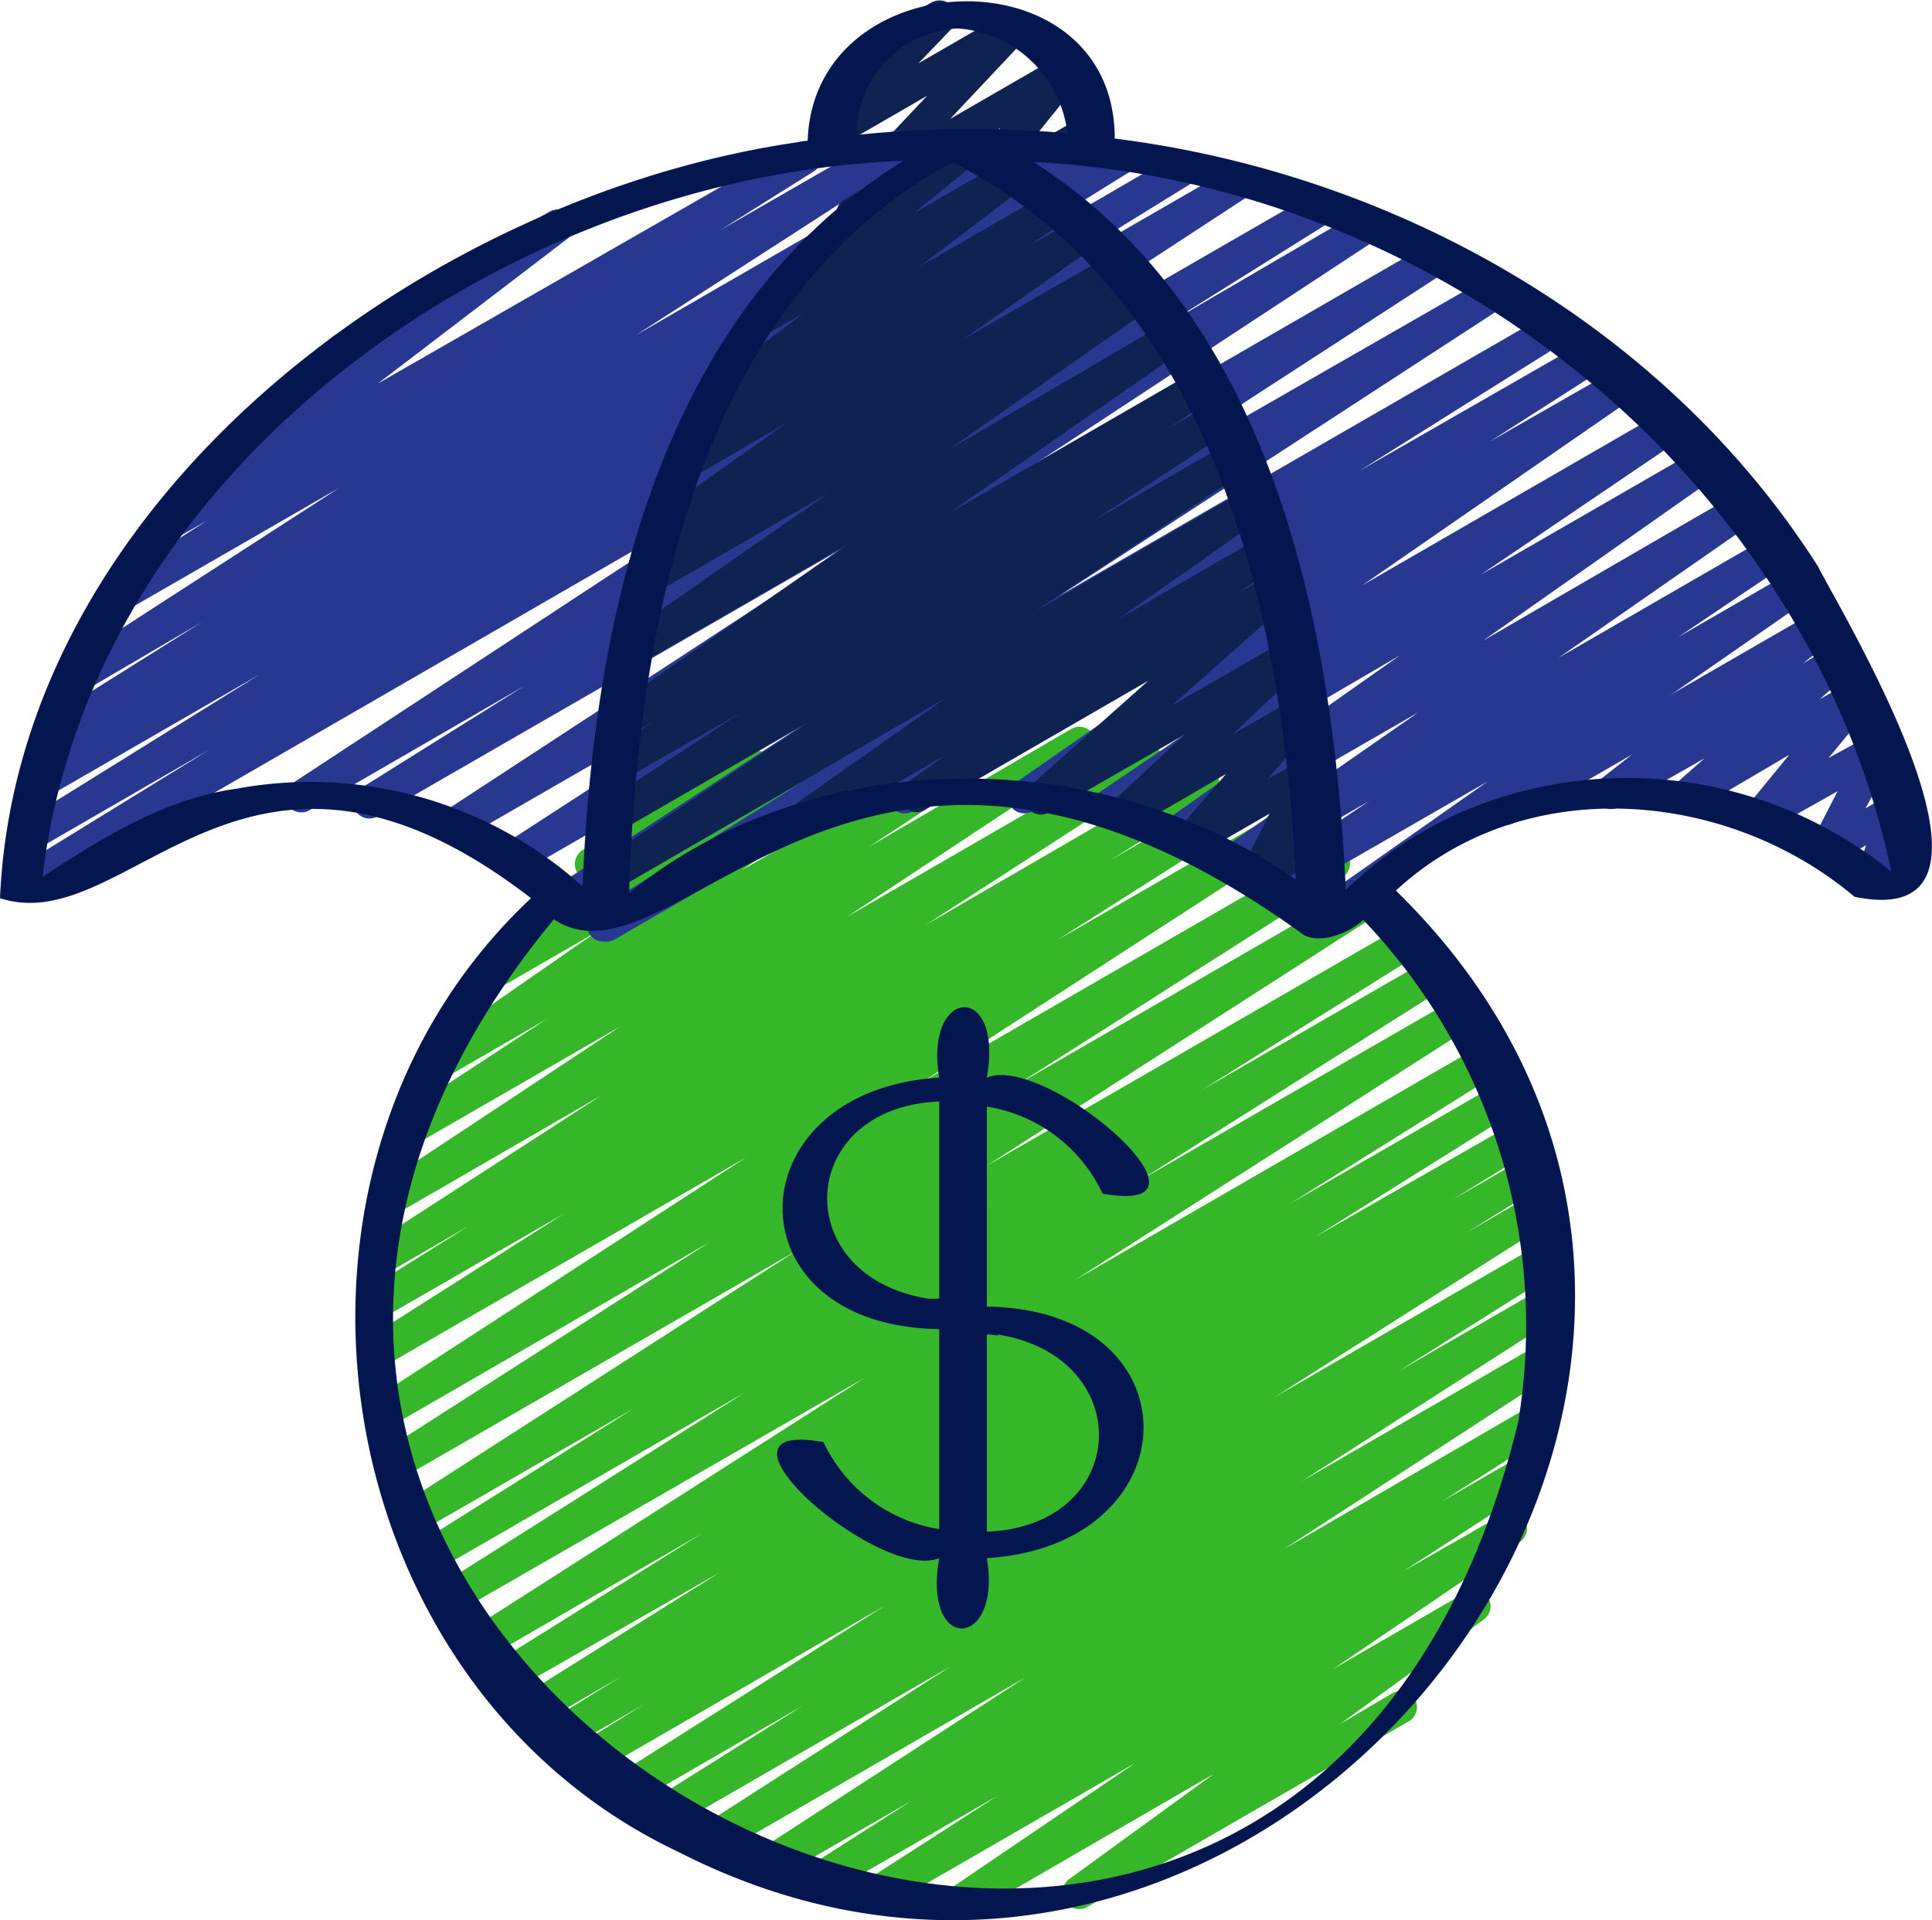
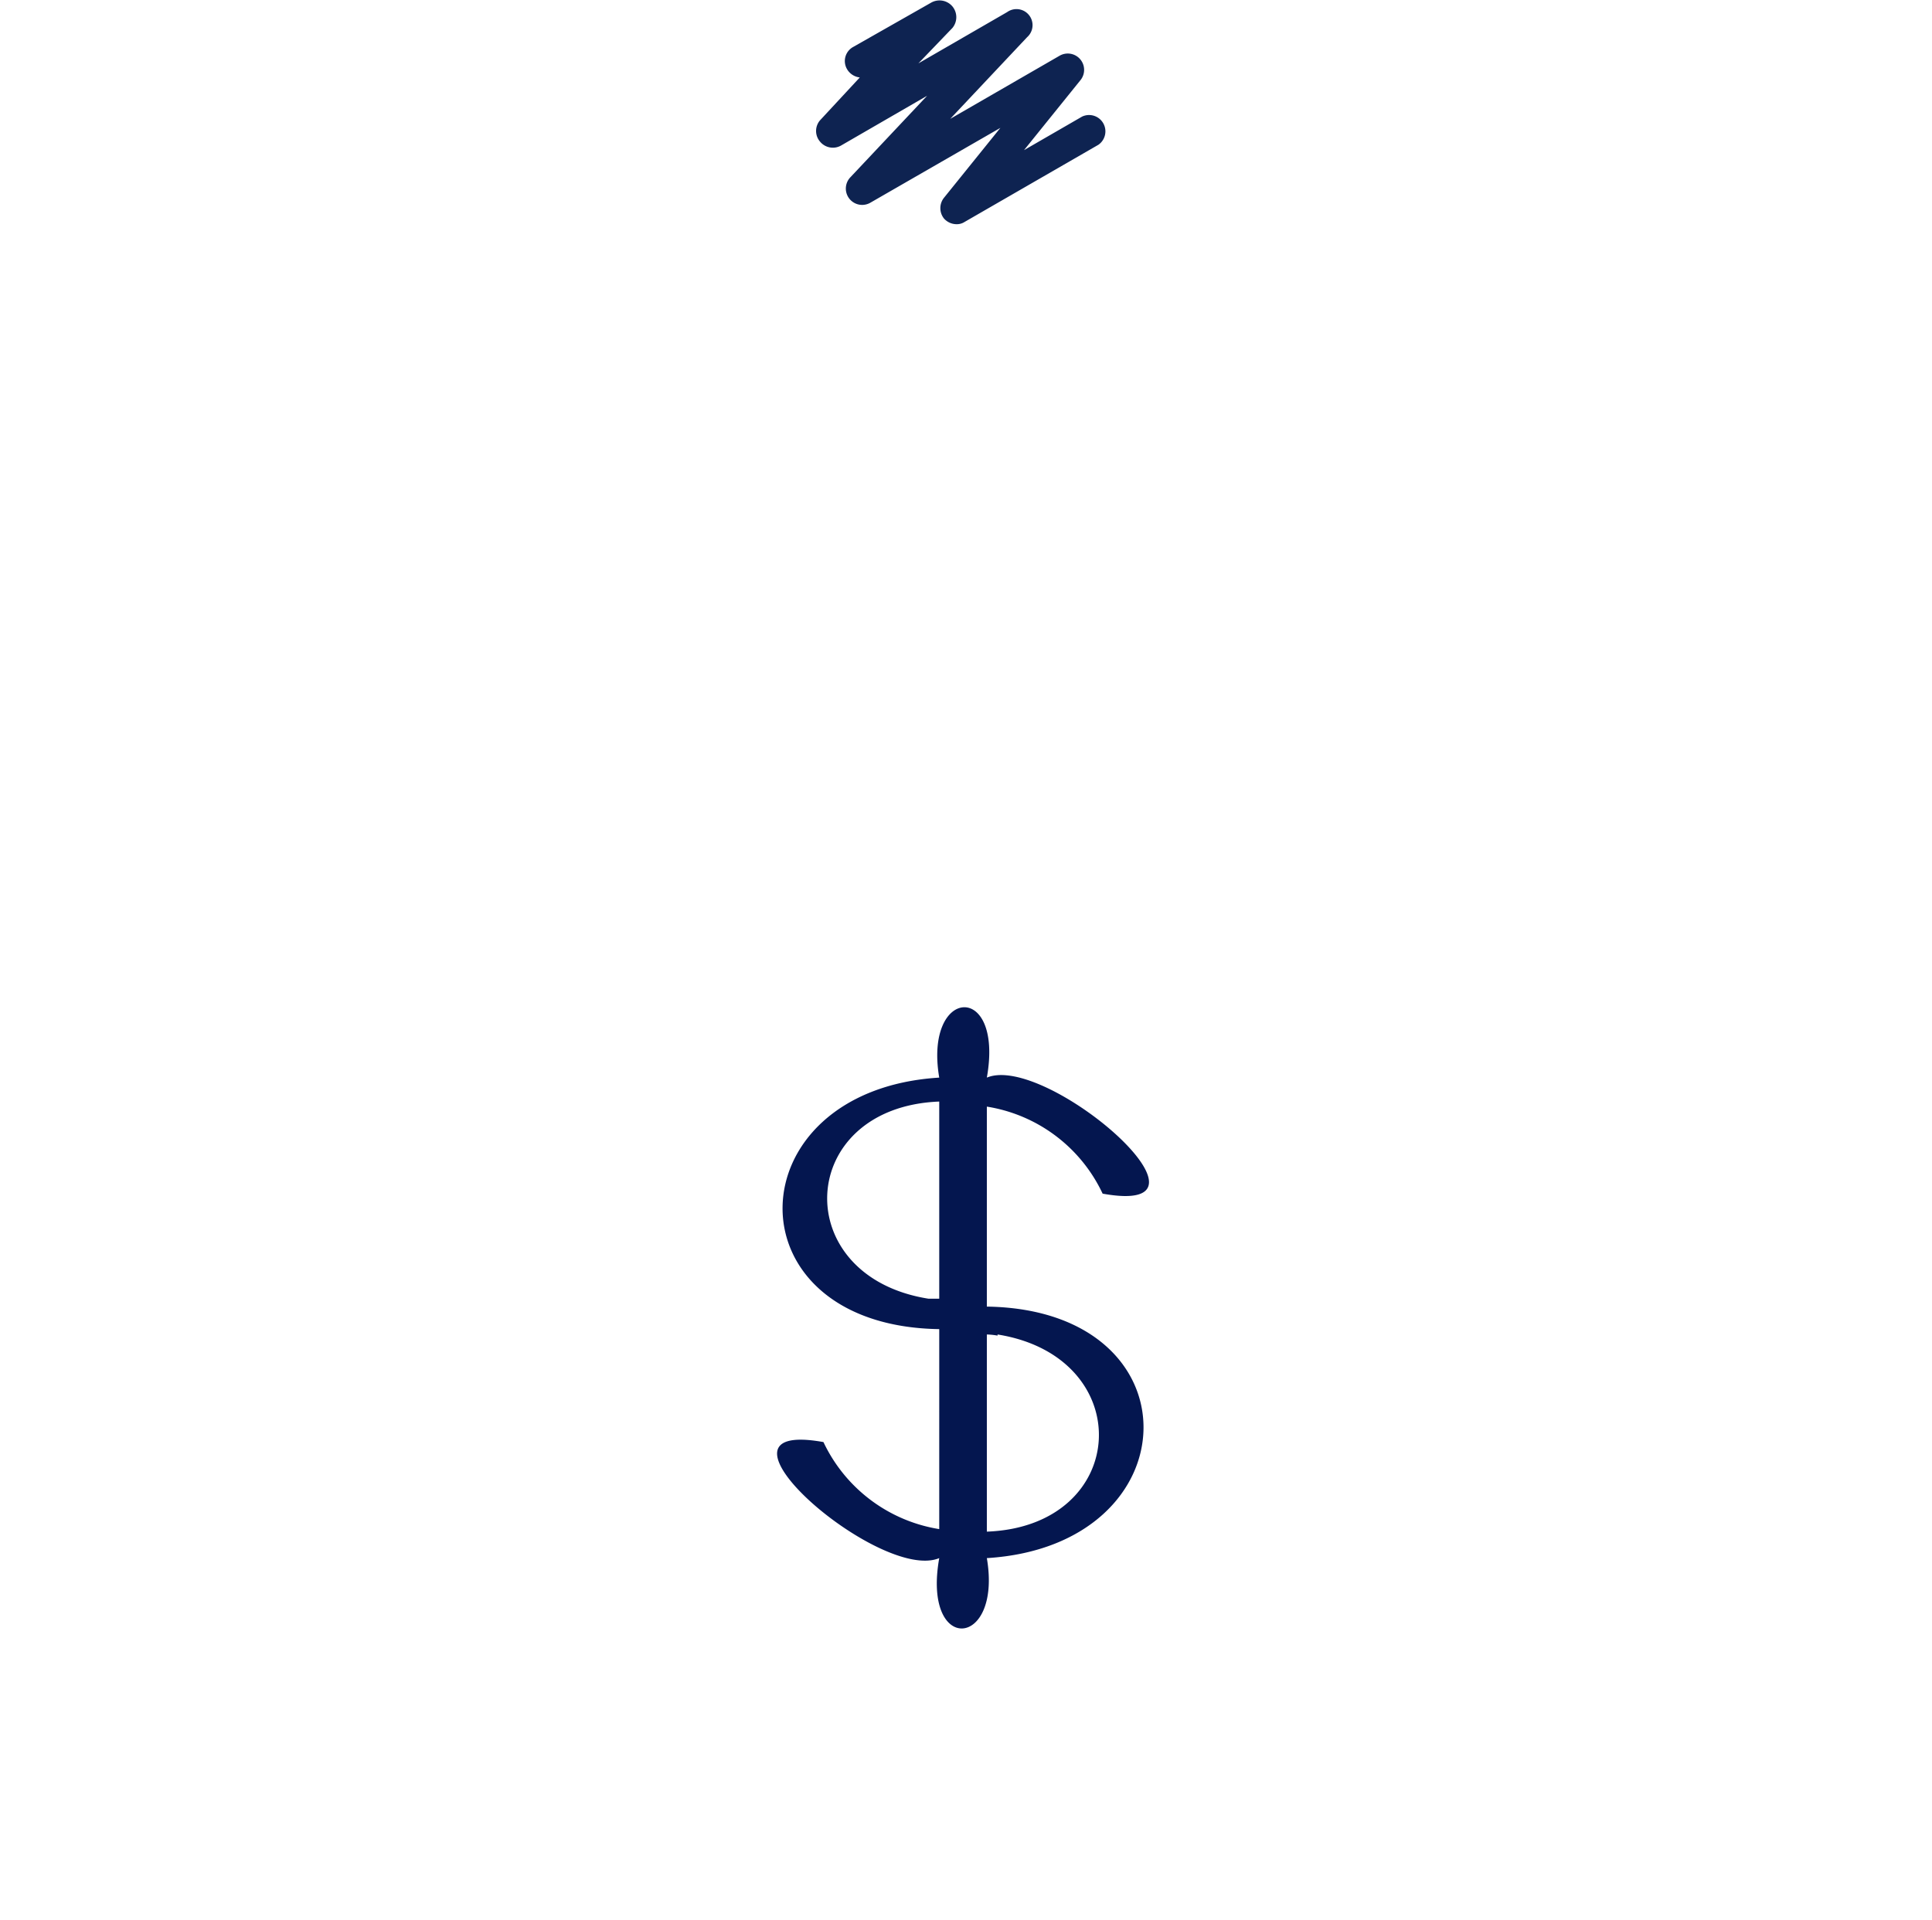
<svg xmlns="http://www.w3.org/2000/svg" id="Layer_1" data-name="Layer 1" viewBox="0 0 68.58 68.17">
-   <path d="M34.57,69.08a.6.6,0,0,1-.5-.27.59.59,0,0,1,.17-.79l6.64-4.51L31.8,68.75a.58.58,0,0,1-.78-.2.57.57,0,0,1,.18-.79L36,64.67l-6.28,3.62a.58.58,0,0,1-.6-1l3.82-2.44-5,2.88a.58.58,0,0,1-.61-1L37,60.46l-11.1,6.41a.58.58,0,0,1-.6-1l9.06-5.81L24.19,65.93a.58.58,0,0,1-.6-1l5.51-3.47-6.22,3.6a.57.57,0,0,1-.78-.21.56.56,0,0,1,.18-.78L32,57.92,21.49,64a.57.57,0,0,1-.78-.2A.58.58,0,0,1,20.9,63l2.55-1.58-2.92,1.69a.58.58,0,0,1-.6-1l2.72-1.68-3,1.74a.58.58,0,0,1-.79-.2.59.59,0,0,1,.19-.79l7.09-4.44L18.67,61a.58.58,0,0,1-.59-1l7.4-4.63L17.8,59.82a.57.57,0,0,1-.78-.2.58.58,0,0,1,.18-.79l14.08-9L16.8,58.16A.57.57,0,0,1,16,58a.58.58,0,0,1,.18-.79l10.85-6.86-11,6.35a.57.57,0,0,1-.78-.2.58.58,0,0,1,.19-.79l7.66-4.8-7.63,4.4a.58.58,0,0,1-.79-.2.59.59,0,0,1,.18-.79l14-9-14,8.07a.58.58,0,0,1-.6-1L25.8,45,14.52,51.52a.57.57,0,0,1-.78-.2.56.56,0,0,1,.18-.78L27.08,42l-12.8,7.39a.57.57,0,0,1-.78-.2.58.58,0,0,1,.18-.79L20.61,44l-6.35,3.66a.57.57,0,0,1-.78-.2.58.58,0,0,1,.18-.79l3.58-2.24L14.36,46.1a.58.58,0,0,1-.61-1l8.19-5.3L14.68,44a.58.58,0,0,1-.61-1l8.56-5.66-7.3,4.21a.58.58,0,0,1-.61-1L20,37.09l-3.75,2.17a.58.58,0,0,1-.62-1L21.76,34l-3.62,2.09a.58.58,0,0,1-.77-.18.57.57,0,0,1,.13-.78l3.87-3a.63.63,0,0,1-.3-.26.58.58,0,0,1,.22-.79l5.9-3.41a.58.58,0,0,1,.64,1l-2.55,1.95,7.14-4.12a.58.58,0,0,1,.63,1l-6.12,4.3,9.2-5.31a.57.57,0,0,1,.78.2.58.58,0,0,1-.18.79l-5.3,3.5L38.6,26.8a.58.58,0,0,1,.61,1l-8.55,5.66,10.38-6a.58.58,0,0,1,.78.2.57.57,0,0,1-.18.79l-8.19,5.3L43,28.21a.59.59,0,0,1,.79.21.58.58,0,0,1-.19.79L40,31.45l4.39-2.53a.58.58,0,0,1,.6,1L38.1,34.3l7.8-4.5a.57.57,0,0,1,.78.2.59.59,0,0,1-.18.79L33.34,39.32l14.29-8.25a.58.58,0,0,1,.6,1L36.73,39.4,49,32.31a.58.58,0,0,1,.6,1l-14,9,14.74-8.51a.58.58,0,0,1,.6,1l-7.67,4.8,8-4.61a.57.57,0,0,1,.78.2.59.59,0,0,1-.18.79L41.07,42.81l11.17-6.44a.57.57,0,0,1,.78.2.56.56,0,0,1-.18.78l-14.08,9,14.41-8.33a.58.58,0,0,1,.6,1l-7.41,4.64,7.41-4.28a.58.58,0,0,1,.6,1l-7.09,4.44,7-4a.56.56,0,0,1,.78.21.57.57,0,0,1-.19.79l-2.71,1.68,2.48-1.43a.58.58,0,0,1,.59,1l-2.54,1.58,2.23-1.29a.58.58,0,0,1,.6,1l-9.68,6.15,9.34-5.39a.57.57,0,0,1,.78.21.56.56,0,0,1-.19.78l-5.51,3.47,5-2.89a.58.58,0,0,1,.6,1l-9.06,5.81,8.43-4.87a.58.58,0,0,1,.78.2.57.57,0,0,1-.18.79l-9.68,6.3L55,50.78a.58.58,0,0,1,.6,1l-3.83,2.44,2.83-1.63a.58.58,0,0,1,.6,1l-4.77,3.09,3.5-2a.58.58,0,0,1,.78.19.59.59,0,0,1-.17.79l-6.63,4.51,4.72-2.73a.59.59,0,0,1,.78.19.58.58,0,0,1-.15.78l-5.1,3.71L50.06,61a.58.58,0,0,1,.58,1l-11.43,6.6a.58.58,0,0,1-.63-1l5.1-3.71L34.85,69a.51.51,0,0,1-.29.08Z" transform="translate(-0.59 -0.91)" style="fill:#35b729" />
  <path d="M34.54,8.87a.6.6,0,0,1-.44-.2.59.59,0,0,1,0-.74l2-2.48L31.48,8.11a.58.58,0,0,1-.71-.9l2.73-2.9L30.44,6.08a.59.59,0,0,1-.74-.14.58.58,0,0,1,0-.76l1.41-1.52a.6.6,0,0,1-.45-.29.57.57,0,0,1,.21-.79L33.65,1a.6.6,0,0,1,.75.14.6.6,0,0,1,0,.76L33.19,3.16l3.15-1.82a.57.57,0,0,1,.71.89l-2.73,2.9L38.2,2.89a.58.58,0,0,1,.74.87l-2,2.48L39,5.05a.58.58,0,0,1,.58,1L34.83,8.79A.51.51,0,0,1,34.54,8.87Z" transform="translate(-0.59 -0.91)" style="fill:#0e2351" />
-   <path d="M67,32.76a.58.58,0,0,1-.37-.13.59.59,0,0,1-.17-.64l.37-1.07-1.13.66A.61.61,0,0,1,65,31.5a.59.59,0,0,1-.11-.69L65.82,29,63.34,30.4a.58.58,0,0,1-.73-.12.6.6,0,0,1,0-.75l1.49-1.82-3.4,2a.57.57,0,0,1-.76-.17.56.56,0,0,1,.09-.77l1.07-.94-3,1.71a.58.58,0,0,1-.65-1l1.07-.84-4.24,2.45a.58.58,0,0,1-.58-1L65,22.63a.58.58,0,0,1,.65,1l-1.07.84,1-.6a.58.58,0,0,1,.67.93l-1.07.94,1-.57a.57.57,0,0,1,.73.12A.57.57,0,0,1,67,26L65.5,27.82,67,27a.57.57,0,0,1,.69.08.58.58,0,0,1,.12.68l-1,1.85.78-.46a.59.59,0,0,1,.84.7l-.38,1.07a.58.58,0,0,1,.52,1l-1.3.75a.6.6,0,0,1-.29.08Z" transform="translate(-0.59 -0.91)" style="fill:#283891" />
-   <path d="M22,34.34a.58.58,0,0,1-.49-.28.57.57,0,0,1,.19-.79L29,28.72l-8,4.61a.57.57,0,0,1-.6-1L36.21,22l-17.14,9.9a.58.58,0,0,1-.61-1l14.22-9.23L16.94,30.74a.58.58,0,0,1-.61-1L31.72,19.67,14,29.89a.58.58,0,0,1-.59-1l5.8-3.63-7.64,4.42a.6.6,0,0,1-.79-.2A.59.59,0,0,1,11,28.7L27.11,18.13,1.63,32.85a.59.59,0,0,1-.79-.21A.58.58,0,0,1,1,31.85l7-4.31L1.76,31.15A.57.57,0,0,1,1,31a.58.58,0,0,1,.19-.79l8.61-5.35-7.5,4.33a.58.58,0,0,1-.79-.21.58.58,0,0,1,.2-.79l1-.59A.56.56,0,0,1,2,27.28a.58.58,0,0,1,.19-.79L7.75,23,3.69,25.38a.57.57,0,0,1-.78-.2.58.58,0,0,1,.18-.78l9.56-6.18L5.21,22.51a.57.57,0,0,1-.78-.2.59.59,0,0,1,.18-.79L7.93,19.4l-1,.57a.58.58,0,0,1-.77-.18A.57.57,0,0,1,6.3,19L13,13.85a.57.57,0,0,1-.76-.22.59.59,0,0,1,.21-.8l7.65-4.41a.59.59,0,0,1,.77.18.58.58,0,0,1-.13.78L14,14.53,28.87,6a.58.58,0,0,1,.6,1L26.16,9.08l6-3.45a.57.57,0,0,1,.78.2.59.59,0,0,1-.18.79L23.18,12.8,35.7,5.57a.58.58,0,0,1,.79.2.59.59,0,0,1-.19.79L30.81,10l7.38-4.26a.57.57,0,0,1,.79.21.57.57,0,0,1-.19.78l-.11.07L40.11,6a.57.57,0,0,1,.79.21.58.58,0,0,1-.19.79l-8.58,5.33L42.38,6.37a.57.57,0,0,1,.79.21.57.57,0,0,1-.19.78l-7,4.32,8.38-4.83a.58.58,0,0,1,.78.19.59.59,0,0,1-.17.79L28.81,18.4,47.25,7.76A.56.56,0,0,1,48,8a.57.57,0,0,1-.19.79l-5.77,3.61,6.85-4a.57.57,0,0,1,.78.2.59.59,0,0,1-.18.79L34.12,19.49,51.35,9.54a.58.58,0,0,1,.79.2.59.59,0,0,1-.18.79L37.75,19.75l15.68-9a.58.58,0,0,1,.61,1L38.2,22.06l17.32-10a.58.58,0,0,1,.6,1l-7.26,4.56,8-4.59a.58.58,0,0,1,.61,1l-4,2.56L58,14a.58.58,0,0,1,.62,1l-9.67,6.69,10.68-6.17a.58.58,0,0,1,.78.19.57.57,0,0,1-.16.79l-7.09,4.81,7.75-4.47a.57.57,0,0,1,.77.19.58.58,0,0,1-.15.79l-8.3,5.84,9-5.22a.58.58,0,0,1,.62,1l-6.93,4.82,7.43-4.29a.58.58,0,0,1,.61,1l-3.8,2.56,4-2.31a.58.58,0,0,1,.78.19.57.57,0,0,1-.16.78L49.47,32.83a.54.54,0,0,1-.28.38l-1.55.9a.58.58,0,0,1-.78-.19.56.56,0,0,1,.16-.78l6.37-4.48L46,32.91a.58.58,0,0,1-.61-1l3.8-2.56L44.63,32a.59.59,0,0,1-.78-.19.58.58,0,0,1,.16-.79l6.93-4.82L42.6,31a.58.58,0,0,1-.78-.19.56.56,0,0,1,.16-.78l8.3-5.85L40,30.18a.57.57,0,0,1-.78-.2.56.56,0,0,1,.16-.78l7.08-4.81-9.2,5.31a.58.58,0,0,1-.62-1L46.27,22,33,29.71a.57.57,0,0,1-.78-.2.59.59,0,0,1,.18-.79l4-2.55-14,8.1a.59.59,0,0,1-.29.07Z" transform="translate(-0.59 -0.91)" style="fill:#283891" />
-   <path d="M47,34a.55.55,0,0,1-.32-.1.57.57,0,0,1-.25-.55l.17-1.45-1.15.67a.59.59,0,0,1-.69-.09.57.57,0,0,1-.11-.68l1-2-2.54,1.47a.58.58,0,0,1-.73-.13.58.58,0,0,1,0-.75l1.73-2-3.44,2a.57.57,0,0,1-.75-.15.58.58,0,0,1,.06-.77L42.63,27,37.8,29.77a.58.58,0,0,1-.67-.93l4.22-3.76-7.94,4.59a.59.59,0,0,1-.78-.19.6.6,0,0,1,.16-.79l1.41-1-4.58,2.64a.58.58,0,0,1-.62-1l5.2-3.66L22.44,32.51a.58.58,0,0,1-.78-.2.57.57,0,0,1,.17-.78l7.5-5-6.77,3.91a.58.58,0,0,1-.79-.2.59.59,0,0,1,.18-.79l4.91-3.22L22.72,28.6a.58.58,0,0,1-.79-.19.59.59,0,0,1,.18-.79l1.69-1.09-.9.51a.57.57,0,0,1-.78-.19.58.58,0,0,1,.16-.78l8.37-5.82L23.3,24.49a.56.56,0,0,1-.77-.19.57.57,0,0,1,.15-.78L30,18.42l-6.1,3.52a.58.58,0,0,1-.61-1l.91-.6a.58.58,0,0,1-.62-.25.57.57,0,0,1,.15-.78l4.78-3.38-3.32,1.92a.58.58,0,0,1-.62-1l1.39-1a.58.58,0,0,1-.69-.21.59.59,0,0,1,.13-.79l3.68-2.8-1.31.75a.58.58,0,0,1-.77-.16.59.59,0,0,1,.11-.78L30.57,9a.58.58,0,0,1-.22-.22A.57.57,0,0,1,30.56,8l4.07-2.35a.58.58,0,0,1,.65,1L33.06,8.46,36.3,6.59a.59.59,0,0,1,.77.18.59.59,0,0,1-.13.79l-3.68,2.8,4.6-2.65a.58.58,0,0,1,.62,1l-1.33.91,1.75-1a.58.58,0,0,1,.62,1l-4.77,3.36,5.36-3.09a.58.58,0,0,1,.79.2.58.58,0,0,1-.18.78l-.59.39.76-.44a.59.59,0,0,1,.78.19.58.58,0,0,1-.16.79l-7.28,5.1L42,12.35a.58.58,0,0,1,.78.19.56.56,0,0,1-.16.78l-8.36,5.82L43,14.09a.58.58,0,0,1,.61,1L42,16.16l1.65-.95a.58.58,0,0,1,.6,1l-4.91,3.23,4.91-2.84a.58.58,0,0,1,.61,1l-7.5,5,7.51-4.34a.58.58,0,0,1,.78.19.57.57,0,0,1-.16.78l-5.2,3.66,5.11-2.95a.59.59,0,0,1,.78.19.58.58,0,0,1-.16.79l-1.4,1,1.13-.65a.58.58,0,0,1,.76.16.58.58,0,0,1-.09.77l-4.22,3.75,4.07-2.34a.58.58,0,0,1,.69.91L44.32,27l2.25-1.3a.59.59,0,0,1,.74.14.57.57,0,0,1,0,.74l-1.73,2,1.27-.73a.57.57,0,0,1,.69.08.59.59,0,0,1,.12.69l-1,1.95.43-.25a.58.58,0,0,1,.86.57l-.21,1.73a.61.61,0,0,1,.28.25.59.59,0,0,1-.21.79l-.46.26A.6.6,0,0,1,47,34Z" transform="translate(-0.59 -0.91)" style="fill:#0e2351" />
-   <path d="M65.16,21.08c-5.42-8.57-15-14-25-15.25,0-6.67-10.69-6.35-10.9.08C15.84,7.7,1.21,18.58.59,32.8c4.62,1.5,8.7-7.83,18.85,0C9.2,42.4,12,60.68,24.69,66.67,45.82,77.46,67.59,49.6,50.14,32.53c4.53-4.2,11.73-3.62,16.28.22,6.28,1.29,0-9.3-1.27-11.67ZM34.59,1.92a4.22,4.22,0,0,1,3.89,3.72A39.35,39.35,0,0,0,31,5.7,3.76,3.76,0,0,1,34.59,1.92Zm12,30.23c-6.81-4.85-17.13-4.89-23.67.47.3-9.49,2.45-21.09,11.48-25.95,9.21,4.69,11.73,15.85,12.19,25.48ZM9,28.91c-2.57.35-4.81,1.77-6.9,3.13C3.83,17.51,18.59,7.14,32.66,6.62c-8.61,5.3-11,16.1-11.39,25.76A14.44,14.44,0,0,0,9,28.91ZM54.48,51.4C46.15,85.75-1.7,60.13,20.25,33.55c4.31,2.89,10.8-10.8,26.49.46.56.49,1.7.07,2.24-.44A20.84,20.84,0,0,1,54.48,51.4ZM52.36,29.79a13.86,13.86,0,0,0-4,2.72C47.93,23,45.69,12,37.27,6.66c14.36.73,27.46,11.12,30.46,25.2A14.88,14.88,0,0,0,52.36,29.79Z" transform="translate(-0.59 -0.91)" style="fill:#04164f" />
  <path d="M39.73,43.29c4.72.85-2-5-4.11-4.12.61-3.43-2.24-3.23-1.69,0-7.3.45-7.53,8.82,0,8.93V55.2a5.51,5.51,0,0,1-4.11-3.09c-4.72-.85,2,5,4.11,4.12-.61,3.43,2.24,3.23,1.69,0,7.3-.45,7.53-8.82,0-8.93V40.2a5.49,5.49,0,0,1,4.11,3.09Zm-3.73,5c5,.8,4.71,6.81-.38,7v-7A2.47,2.47,0,0,1,36,48.33Zm-2.45-1.27c-5-.79-4.71-6.8.38-7v7Z" transform="translate(-0.59 -0.91)" style="fill:#04164f" />
</svg>